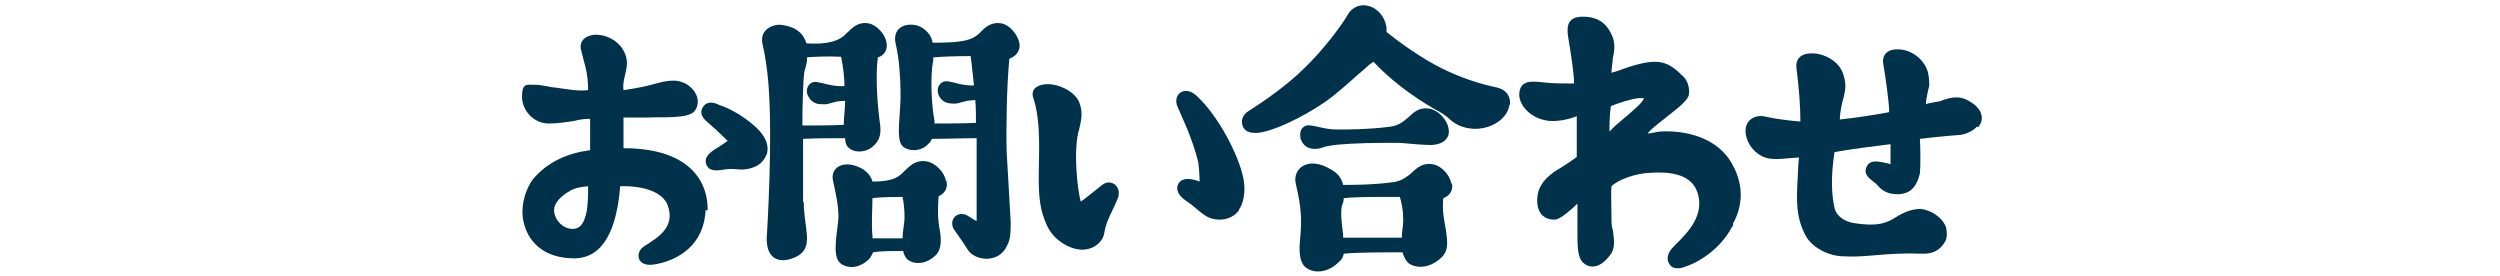
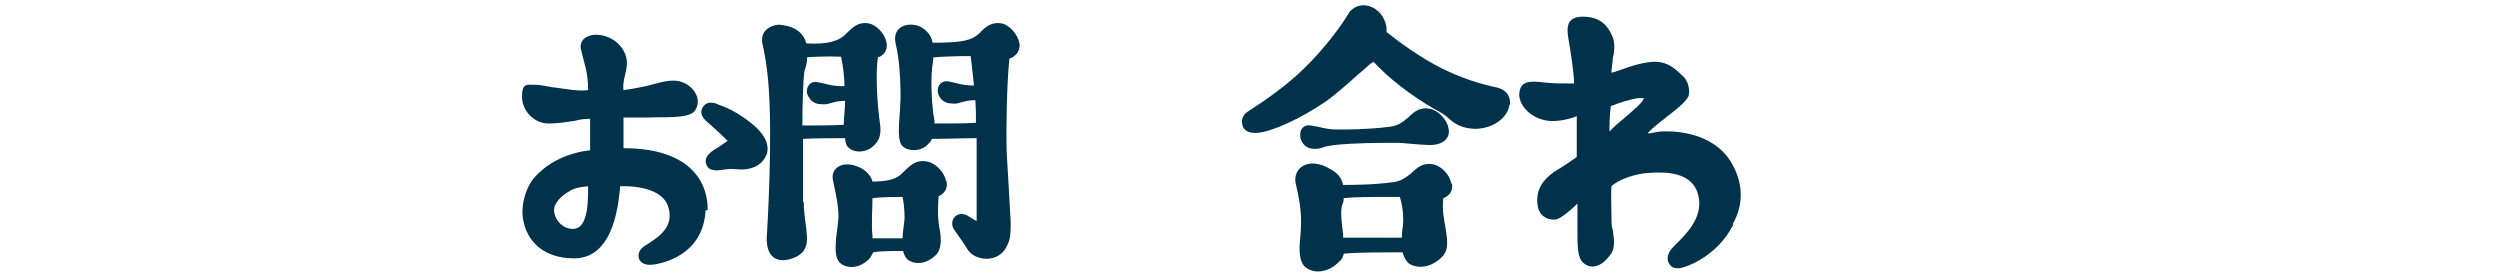
<svg xmlns="http://www.w3.org/2000/svg" id="_レイヤー_2" version="1.1" viewBox="0 0 374.5 41.3">
  <defs>
    <style>
      .st0 {
        fill: #00324b;
      }
    </style>
  </defs>
  <path class="st0" d="M105.7,31.4c-.2,5.3-4.1,7.6-7.6,8.2-1.1.2-2.1,0-2.4-.9-.2-.8.2-1.5,1.1-2,1.5-1,4.5-2.6,3.2-6-.8-2-3.7-2.9-7.1-2.8-.5,6.4-2.5,10.8-6.9,10.8s-7.2-2.4-7.7-6.2c-.2-1.9.4-4.1,1.5-5.6,2.2-2.7,5.4-4,8.6-4.4v-4.7c-.8,0-1.6.1-2.3.3-1.3.2-2.6.4-3.9.4-2.2,0-4-1.9-4-4s.7-1.8,1.9-1.8,2.4.4,3,.4c1.5.2,3.4.6,5,.4,0-2.8-.6-4-1.1-6.2-.2-1.3.9-2.1,2.3-2.1s2.9.7,3.8,1.9c1.8,2.5,0,4.2.3,6.4,1.5-.2,3.6-.6,4.9-1,1.9-.5,3.3-.7,4.7.2,1.7,1.2,1.9,2.9,1,4-1,1.1-4.8.8-6.9.9h-3.7v4.6c10.8,0,12.7,5.9,12.6,9.3h-.3ZM88.1,27.9c-1,.1-2,.2-2.9.8-1,.6-2.2,1.6-2.2,2.8s1,2.4,2.1,2.7c1.7.4,2.4-.6,2.8-2.6.2-1.3.2-2.8.2-3.7ZM114.8,23.2c-.5,1.3-1.7,2.1-3.6,2.2-.7,0-1.6-.2-2.7,0s-2.1.2-2.5-.4c-.8-1.2.2-2.1,1.2-2.7.7-.4,1.2-.8,1.8-1.2,0,0-1.4-1.4-2.9-2.7-.5-.4-1.4-1.2-.9-2.2s1.5-1,2.5-.5c1.2.4,2.4,1,3.7,1.9,1.1.8,4.4,3,3.4,5.7h0Z" />
  <path class="st0" d="M120.4,30.2c0,4,1.6,6.8-1,8.2-2.8,1.4-4.9.3-4.5-3.5,0-.2.9-14,.2-22.5-.2-2.3-.5-4.2-.9-5.9-.4-2.4,2-2.8,2.5-2.8,2.6.2,3.7,1.4,4.1,2.8,3.3.2,5-.4,6-1.5.6-.5,1.5-1.8,3.3-1.5,1.2.2,2.5,1.6,2.7,2.9.2,1-.3,1.9-1.3,2.2-.4,2.8,0,7.5.2,9s.5,2.8-.6,4c-1.1,1.3-3.1,1.4-4,.5-.3-.2-.5-.8-.5-1.4-1.9,0-4.4,0-6.3.1,0,3,0,7.5,0,9.5h0ZM120.9,8.7c0,.9-.3,1.6-.4,2-.2,1.2-.3,5.4-.3,7.5s0,.3,0,.6c1.8,0,4.2,0,6.2-.1,0-1.2.2-2.4.2-3.6-.5,0-1,.1-1.2.1-1.4.3-1.3.5-2.5.4-1,0-1.7-.7-2-1.6-.2-1,.5-1.9,1.5-1.7,1.3.2,1.7.5,3.3.6h.8c0-1.4-.2-2.9-.5-4.4-2-.1-4.2,0-5.3.1h.2ZM141.8,27.2c.2,1-.3,1.8-1.2,2.2-.1,1.5-.2,3.2.2,5.2.2,1.2.3,2.8-.7,3.7-1.3,1.2-2.8,1.4-4,.7-.4-.3-.7-.8-.8-1.4-1.7,0-3.5,0-4.5.2-.2.4-.4.8-.7,1.1-1.3,1.2-2.8,1.4-4,.7-.8-.5-1-1.6-.9-3,0-1.2.4-3.1.4-4.2,0-1.8-.5-3.8-.8-5.3-.5-1.9,1.5-3.4,4.4-1.8.9.6,1.3,1.2,1.5,1.9,3.3,0,4-.8,4.7-1.5.6-.5,1.6-1.9,3.5-1.5,1.2.2,2.6,1.6,2.8,2.9h.1ZM130.7,29.5c0,1.5-.2,4.4,0,5.8v.4c.9,0,2.8,0,4.5,0,0-1,.3-2.2.3-3.2s-.1-2.1-.3-3c-1,0-3.2,0-4.6.2h.1ZM151.2,8.8c-.4,4.1-.5,10.7-.4,14,.2,3.2.5,8.8.6,10.4,0,1.5,0,2.6-.5,3.5-1.2,2.9-5,2.4-6,.6-.4-.7-1.5-2.2-1.9-2.8-.9-1.2,0-2.7,1.4-2.4.4,0,1.2.7,1.9,1v-12.4c-2,0-4.6.1-6.7.1-.1.2-.2.5-.4.6-1,1.3-3,1.4-4,.5-1.1-1.1-.2-5.1-.3-8.1,0-1.9-.2-5.1-.7-7.1-.8-3.2,2.6-3.5,4-2.5.9.6,1.4,1.4,1.5,2.2,4.7,0,5.9-.4,7-1.4.5-.5,1.5-1.8,3.3-1.5,1.2.2,2.4,1.6,2.7,2.9.2,1.1-.4,2-1.5,2.4h0ZM146.2,18.6c0-1.2,0-2.4-.1-3.6-.6,0-1,.1-1.2.1-1.4.3-1.4.5-2.4.4-1,0-1.8-.7-2-1.6-.2-1,.5-1.9,1.6-1.7,1.2.2,1.6.5,3.3.6h.5c-.2-1.6-.3-3.1-.5-4.4-2.4,0-4.6.1-5.6.2v.4c-.5,2.5-.2,6.4,0,8,.1.5.2,1,.2,1.5,2,0,4.4,0,6.2-.1v.2Z" />
-   <path class="st0" d="M167.6,29.3c-.8,2.2-1.9,3.6-2.2,5.7-.2,1.2-1.5,2.4-3.3,2.4s-4.3-1.4-5.3-3.7c-1-2.2-1.2-4.1-1.2-7.2s.4-8.2-.8-11.8c-.5-1.4.7-2.1,2.2-2.1s4,1,4.7,2.8c.6,1.6.2,2.8,0,3.8-1,3.1-.3,9.3.2,11,.5-.3,2.7-2.1,3.2-2.5,1.3-1,2.9.2,2.4,1.8v-.2ZM185.6,31.5c-.5.7-1.5,1.4-2.9,1.4-2.3,0-3.1-1.6-5-2.8-1.2-.8-1.7-1.8-1.1-2.7.8-1.2,3.1-.2,3.1-.2,0,0,0-1.4-.2-2.9-.9-3.7-2.6-7.1-3.1-8.3-.8-1.8,1-3.3,2.8-1.7,3.2,2.9,6.4,8.9,7.1,12.6.3,1.8,0,3.5-.7,4.5h0Z" />
  <path class="st0" d="M226.1,15.7c-.2,1.8-2.2,3.5-5,3.6-1.4,0-2.8-.4-3.9-1.4-.7-.7-1.6-1.2-2.2-1.5-3.7-2.1-7.1-4.8-9.3-7.2,0,.1,0,.2-.2.2-.7.5-1.1,1-2,1.7-1,.9-3.2,2.9-4.9,4.1-3.8,2.6-8,4.5-10.2,4.7-.6,0-1.7.1-2.2-.9-.4-1,0-1.9.9-2.4,2.2-1.4,5.8-3.9,8.3-6.4,2.9-2.8,5.5-6.3,6.5-8,1.5-2.6,5.3-1.4,5.8,1.9v.7c2,1.6,5.2,3.9,8.2,5.4,2.8,1.4,5.8,2.4,8.3,2.9,1.7.4,2.1,1.6,2,2.6h-.1ZM217.5,27.5c.2,1-.3,1.8-1.3,2.2-.2,2.1.2,3.5.4,4.8.2,1.5.5,3-.7,4.1-1.6,1.5-3.5,1.7-4.8.9-.5-.4-.8-1-1-1.7-3,0-6.9,0-8.8.2-.1.5-.3.9-.8,1.3-1.5,1.5-3.5,1.7-4.7.9-1-.6-1.2-2-1.1-3.7.1-1.4.2-2,.2-3.3,0-2.1-.4-4-.8-5.7-.5-2.3,1.9-4.2,5.3-2.1,1.1.6,1.6,1.4,1.8,2.3,1.2,0,4.5,0,7.4-.4,1-.1,1.7-.5,2.5-1.1.7-.5,1.6-1.9,3.5-1.6,1.3.2,2.6,1.6,2.8,2.9h.1ZM194.8,20.5c-.2-1.1.5-1.9,1.6-1.7,1.4.2,2.2.6,4,.6s4.4,0,7.7-.4c1-.1,1.8-.5,2.6-1.2.7-.5,1.6-1.9,3.5-1.5,1.2.2,2.6,1.6,2.8,3,.3,1.5-1,2.6-3.3,2.4-1,0-3.5-.3-4.3-.3h-1.9c-3.7,0-7,.2-8.1.4-1.5.2-1.3.5-2.5.5s-1.8-.7-2.1-1.6v-.2ZM201.3,29.7c0,.5-.2.9-.3,1.2-.2,1.1,0,2.7.2,4.2v.5h8.8c0-1.3.2-1.4.2-2.7s-.2-2.4-.5-3.4h-1.8c-2.7,0-5.1,0-6.8.2h.2Z" />
  <path class="st0" d="M259.5,33.9c-1.9,3.7-5.5,5.6-7.2,6.1-.8.3-1.8.3-2.2-.4-.5-.7-.3-1.5.2-2.2,1.2-1.5,5.5-4.5,3.9-8.8-1.1-2.7-4.4-2.9-7.2-2.7-2,.1-4.6,1-5.6,2-.1.6,0,4.2,0,4.8s0,1.2.2,1.8c.2,1.4.4,2.7-.4,3.7-1.7,2.3-3.3,1.9-4.1,1.1-.8-.8-.8-2.5-.8-4.6v-4.2c-.8.8-2.5,2.3-3.3,2.4-.5,0-1.4,0-2.1-.8-.5-.6-.7-1.5-.6-2.6.2-2.4,2.5-3.8,3.4-4.3.8-.5,2-1.3,2.5-1.7v-6.1c-.9.4-3.2,1-4.8.6-2.4-.5-4-2.5-3.8-4.1.2-2.1,2.2-1.7,4.2-1.5,1,.1,2.2.1,3.2.1h.8c0-1.4-.5-4.7-.9-7-.2-1.4-.2-3,2.2-3s3.7,1.1,4.5,3.1c.3.9.3,1.9,0,3.1,0,.5-.2,1.5-.2,2.2.5-.1,2.1-.7,2.7-.9,4.5-1.4,5.8-.8,8.2,1.6.7.8.9,2.2.6,2.9-.6,1-1.8,1.9-3.1,2.9-.4.4-2.2,1.6-3,2.6.5,0,1.5-.3,2-.3,3.5-.2,8.6.8,10.8,5.1,1.6,3,1.5,6,0,8.7v.4ZM246.3,14.7h-.8c-1.1.1-3,.7-4.2,1.2-.2,1.5-.2,2.8-.2,3.8.2-.2.5-.5.8-.8,1-.9,3.3-2.7,4.1-3.7.2-.3.3-.6.3-.6h0Z" />
-   <path class="st0" d="M296.1,19c-.5.6-1.6,1.1-2.4,1.2-2.8.2-6.1.6-6.1.6.1,1.4.1,4.3,0,5.2-.5,2-1.4,3-3.2,3.1-1.3,0-2.3-.3-3.2-1.4-.5-.6-2-1.2-1.7-2.4.2-.8.8-1.2,1.7-1.1.4,0,1.8.3,2,.4v-3c-1.7.2-6.5.8-8.4,1.2-.5,3.4-.5,6,0,8.3.3,1.4,1.7,2.1,2.8,2.3,3.7.6,5,0,6.3-.8,1.4-.9,2.6-1.3,3.8-1.3,1.3.1,3.2,1.1,3.8,2.7.2.8.2,1.8-.2,2.3-.4.7-1.3,1.8-3.4,1.7-5.4-.2-8.3.6-11.6.4-2.5,0-4.8-1.4-5.7-2.9-1.6-2.8-1.5-5.5-1.3-8.9,0-.5.1-2.5.2-3-1,0-2.7.3-3.9.2-2,0-3.9-1.8-4.1-3.9-.2-1.7,1.2-2.9,3.1-2.4,2.3.5,5,.7,5.1.7,0-2.2-.2-5-.6-8.1-.1-1.4.8-2.2,2.6-2.1,1.8.1,4,1.3,4.5,3.4.4,1.2.2,2.2,0,3.1-.3.9-.6,2.6-.6,3.4,2.2-.2,6.5-.9,7.4-1.1,0-1.5-.6-5.6-.9-7.3-.2-1.4.8-2.2,2.3-2.1,1.7,0,3.8,1.3,4.4,3.4.2.9.2,1.5.2,2-.1.4-.5,2.1-.5,2.8.2-.1,1.8-.4,2-.4,2-.8,3.2-.8,4.4-.1,1.1.6,1.8,1.4,1.9,2.1.2.6,0,1.2-.4,1.8h-.3Z" />
</svg>